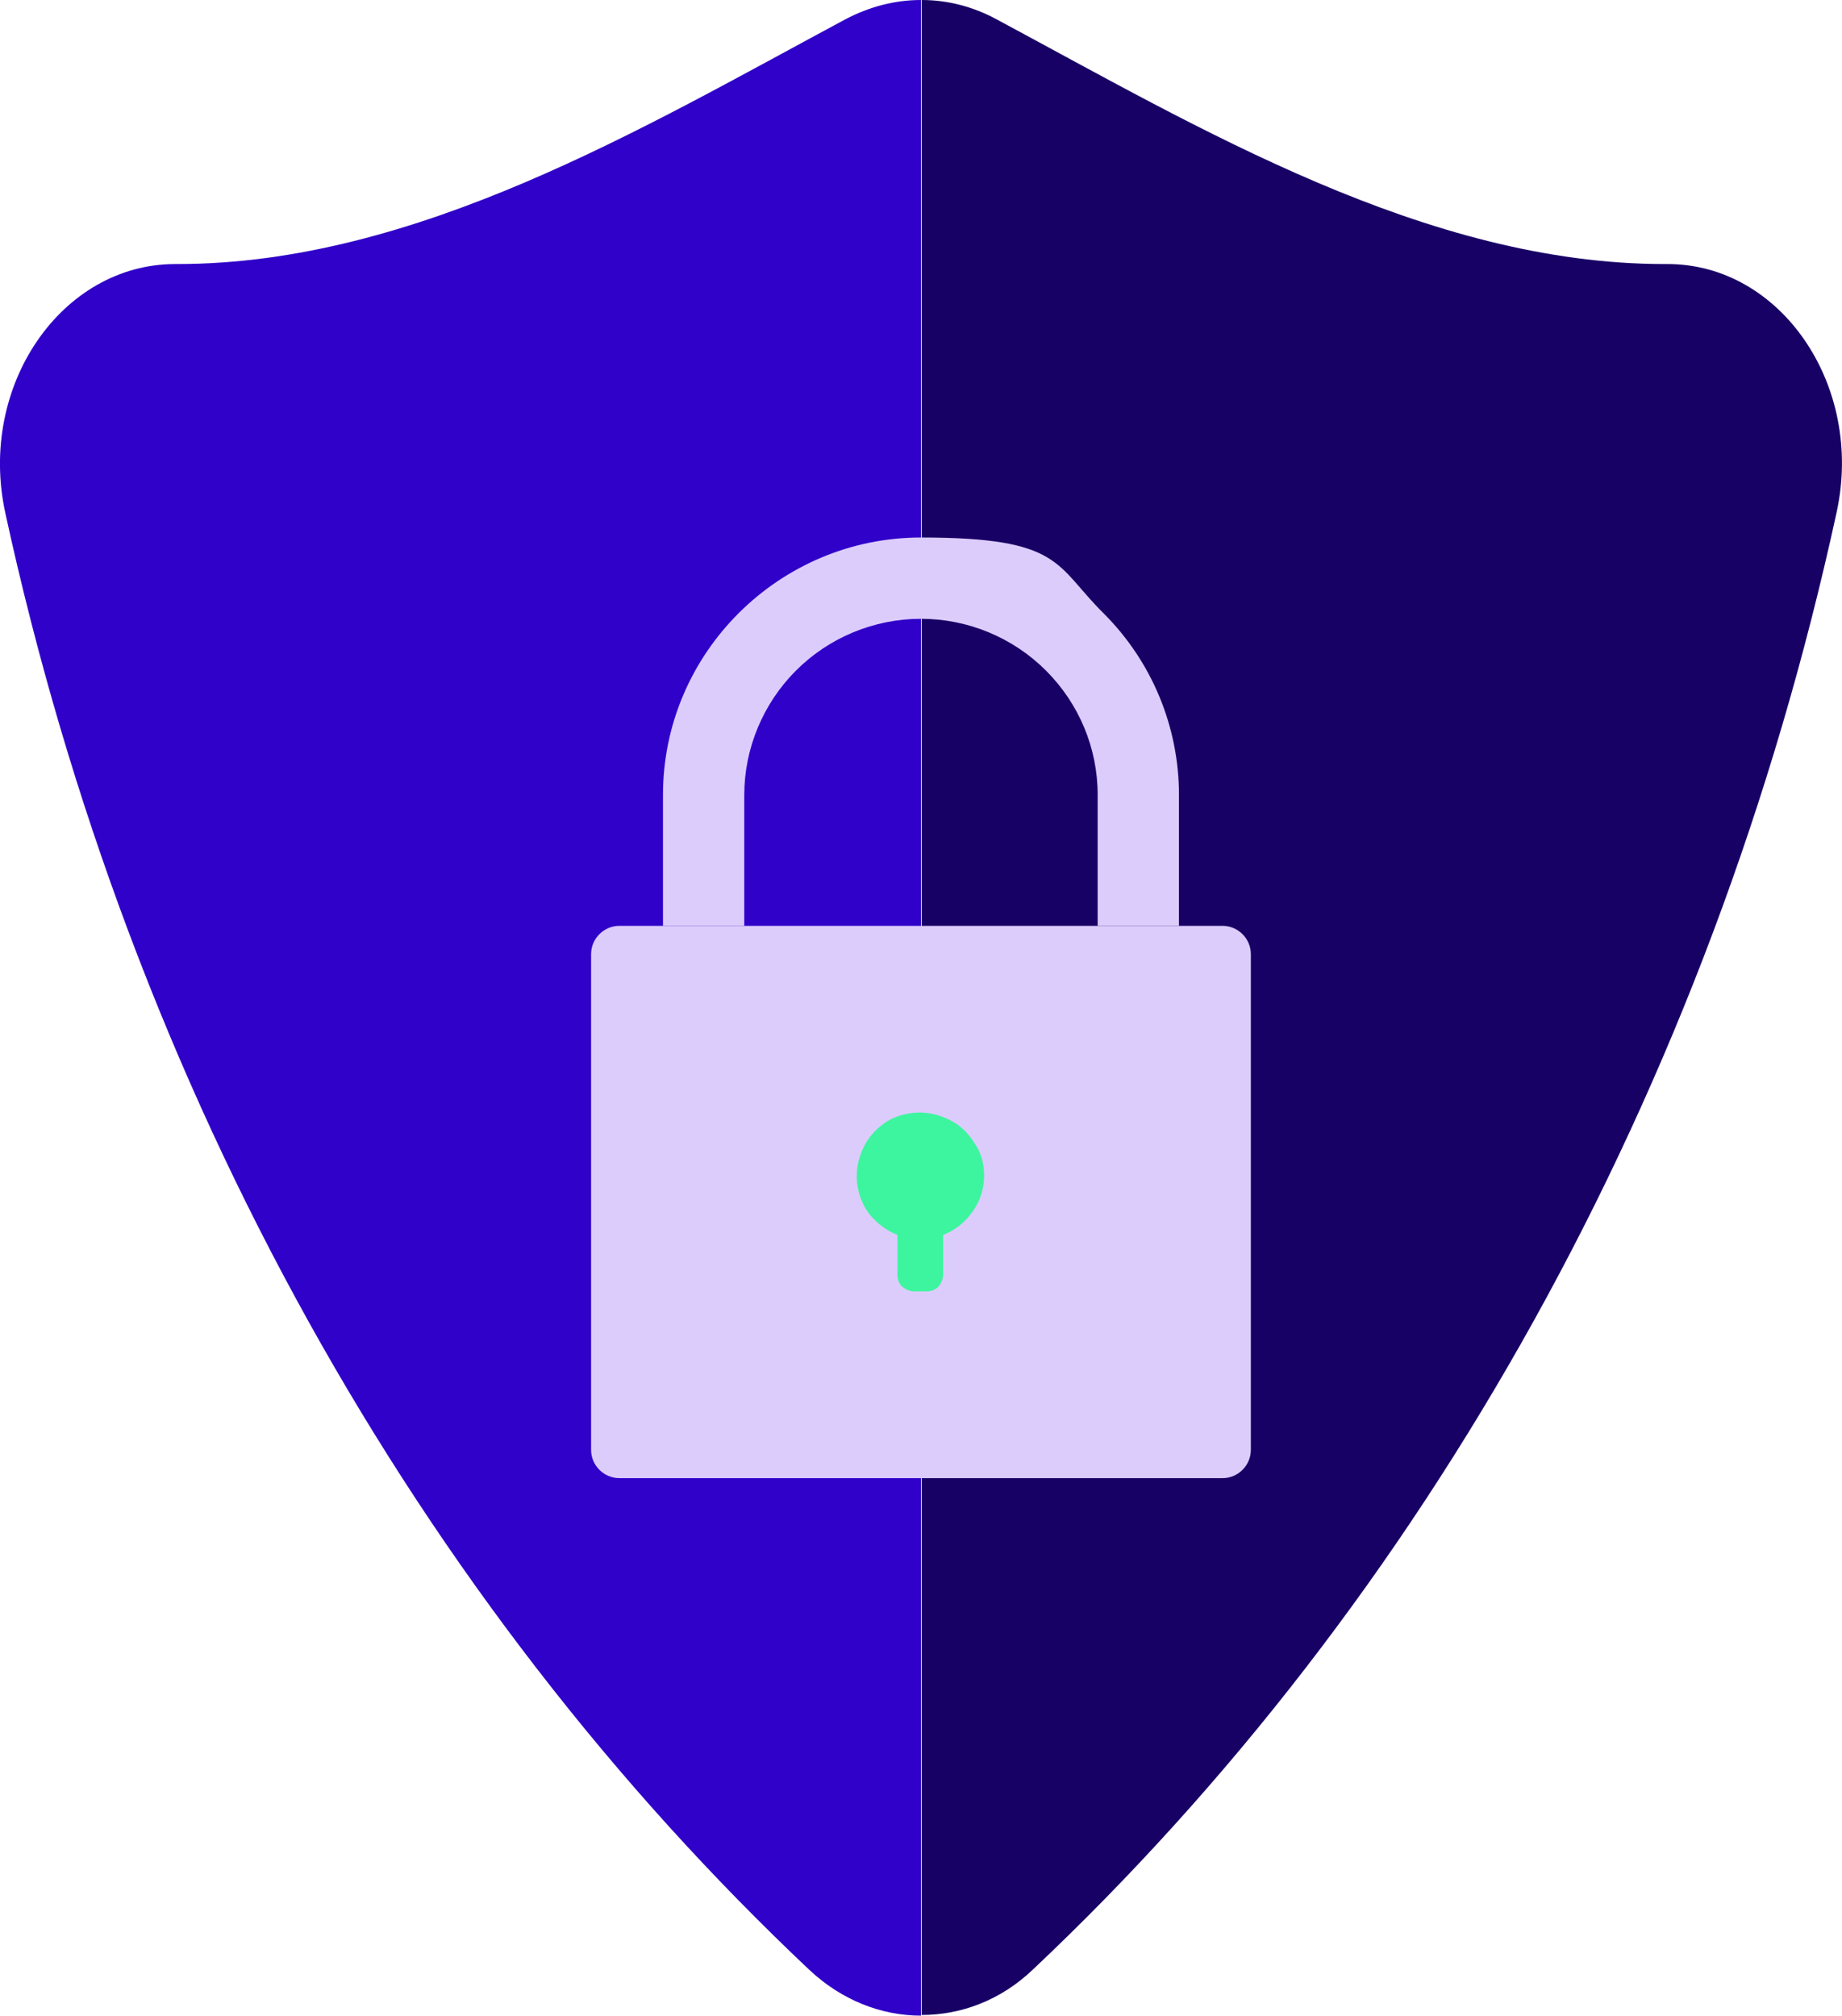
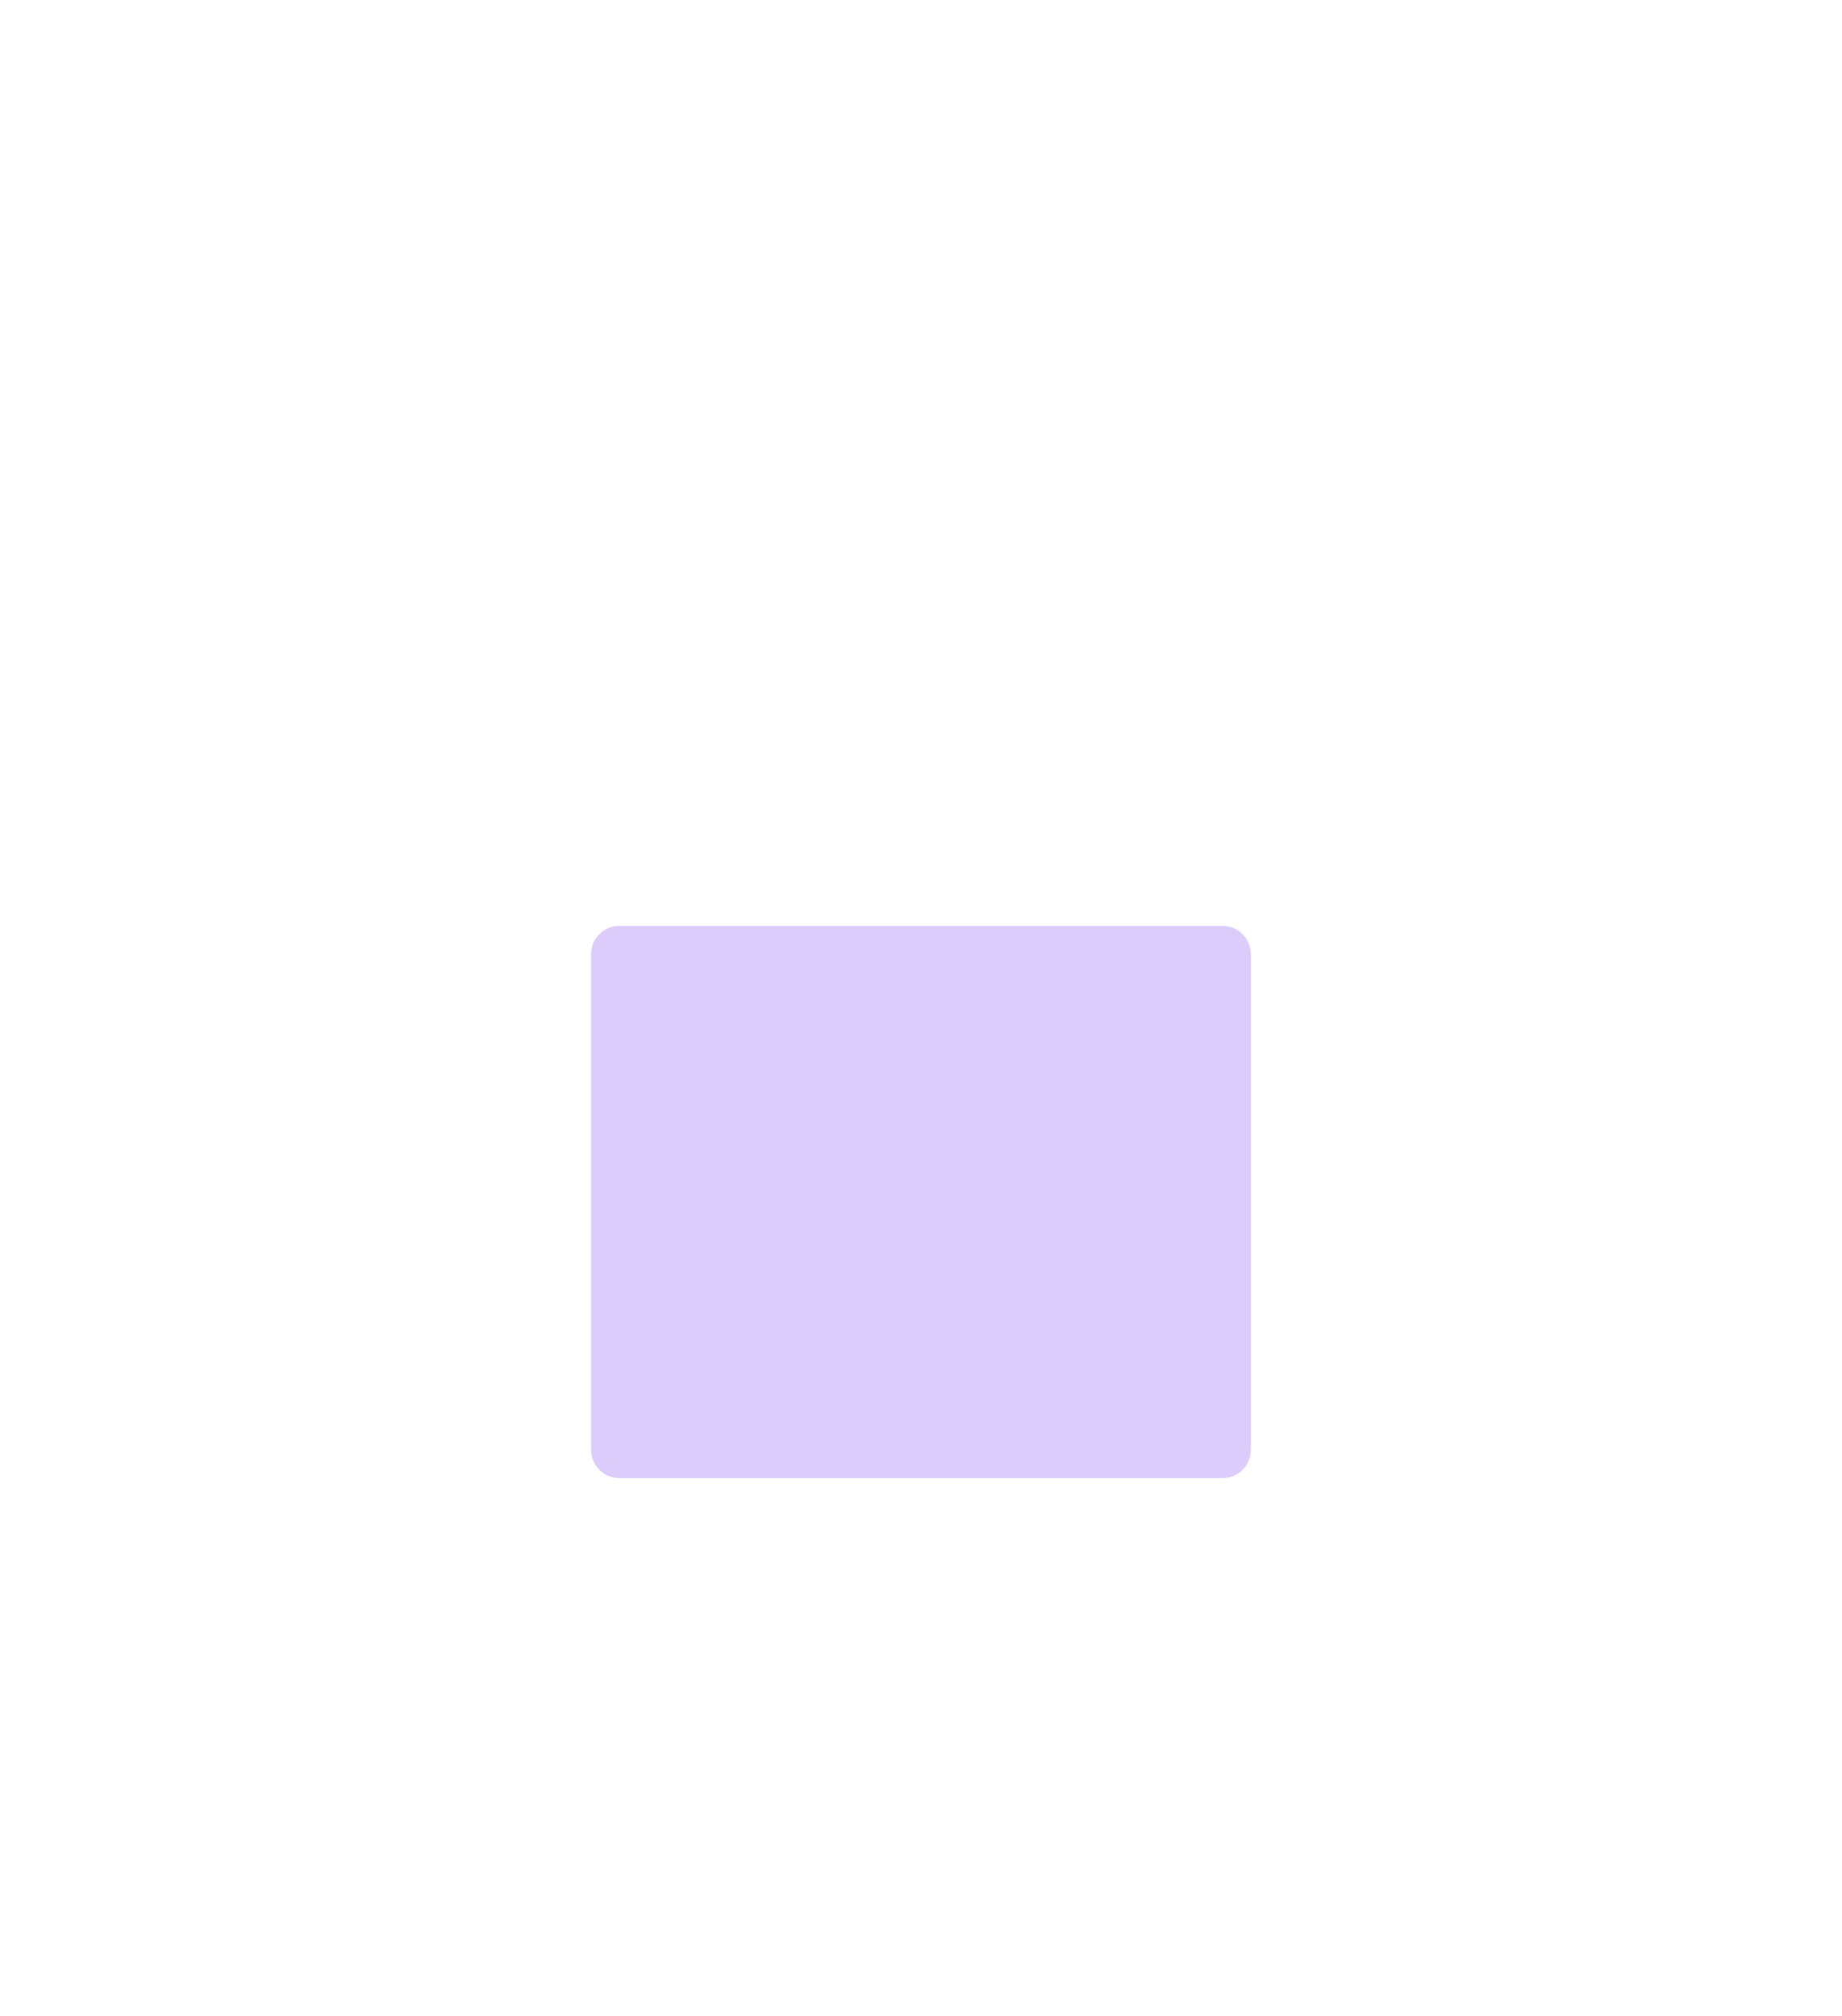
<svg xmlns="http://www.w3.org/2000/svg" id="Layer_2" data-name="Layer 2" viewBox="0 0 274.17 300">
  <defs>
    <style>
      .cls-1 {
        fill: #3001c9;
      }

      .cls-1, .cls-2, .cls-3, .cls-4 {
        stroke-width: 0px;
      }

      .cls-2 {
        fill: #dcccfc;
      }

      .cls-3 {
        fill: #180165;
      }

      .cls-4 {
        fill: #3df59f;
      }
    </style>
  </defs>
  <g id="green_accent" data-name="green accent">
    <g>
-       <path class="cls-1" d="M137.08,0v300c-5.9,0-11.8-2.3-16.6-6.8C62.38,238.4,19.58,162.8.78,76.3c-4.1-18.9,8.4-37,25.3-37h.3c35.5,0,69.2-20.2,99.4-36.4C129.38,1,133.18,0,137.08,0h0Z" />
-       <path class="cls-3" d="M273.38,76.2c-18.8,86.5-61.5,162.1-119.6,216.9-4.8,4.6-10.7,6.8-16.6,6.8V0c3.9,0,7.7,1,11.2,2.9,30.2,16.2,63.9,36.4,99.4,36.4h.3c16.9-.1,29.4,18,25.3,36.9h0Z" />
      <g>
        <path class="cls-2" d="M181.98,137.8h-89.8c-2.3,0-4.2,1.9-4.2,4.2v73.8c0,2.3,1.9,4.2,4.2,4.2h89.8c2.3,0,4.2-1.9,4.2-4.2v-73.8c0-2.3-1.9-4.2-4.2-4.2Z" />
-         <path class="cls-2" d="M175.48,118.3v19.5h-12.1v-19.5c0-7-2.8-13.6-7.7-18.5-4.9-4.9-11.6-7.7-18.6-7.7s-13.7,2.8-18.6,7.7c-4.9,4.9-7.7,11.6-7.7,18.5v19.5h-12.1v-19.5c0-21.1,17.3-38.3,38.4-38.3s19.9,4.1,27.2,11.3c7.2,7.2,11.2,16.9,11.2,27Z" />
-         <path class="cls-4" d="M146.48,175c0,1.9-.6,3.8-1.7,5.3-1.1,1.6-2.6,2.8-4.4,3.5v5.9c0,.7-.3,1.3-.7,1.8-.5.5-1.1.7-1.8.7h-1.8c-.7,0-1.3-.3-1.8-.7-.5-.5-.7-1.1-.7-1.8v-5.9c-1.6-.6-3-1.7-4.1-3-1.1-1.4-1.7-3-1.9-4.7s.1-3.4.8-5,1.8-2.9,3.2-3.9,3.1-1.5,4.8-1.6,3.4.3,5,1.1,2.8,2,3.7,3.5c1,1.4,1.4,3.1,1.4,4.8h0Z" />
      </g>
    </g>
  </g>
</svg>